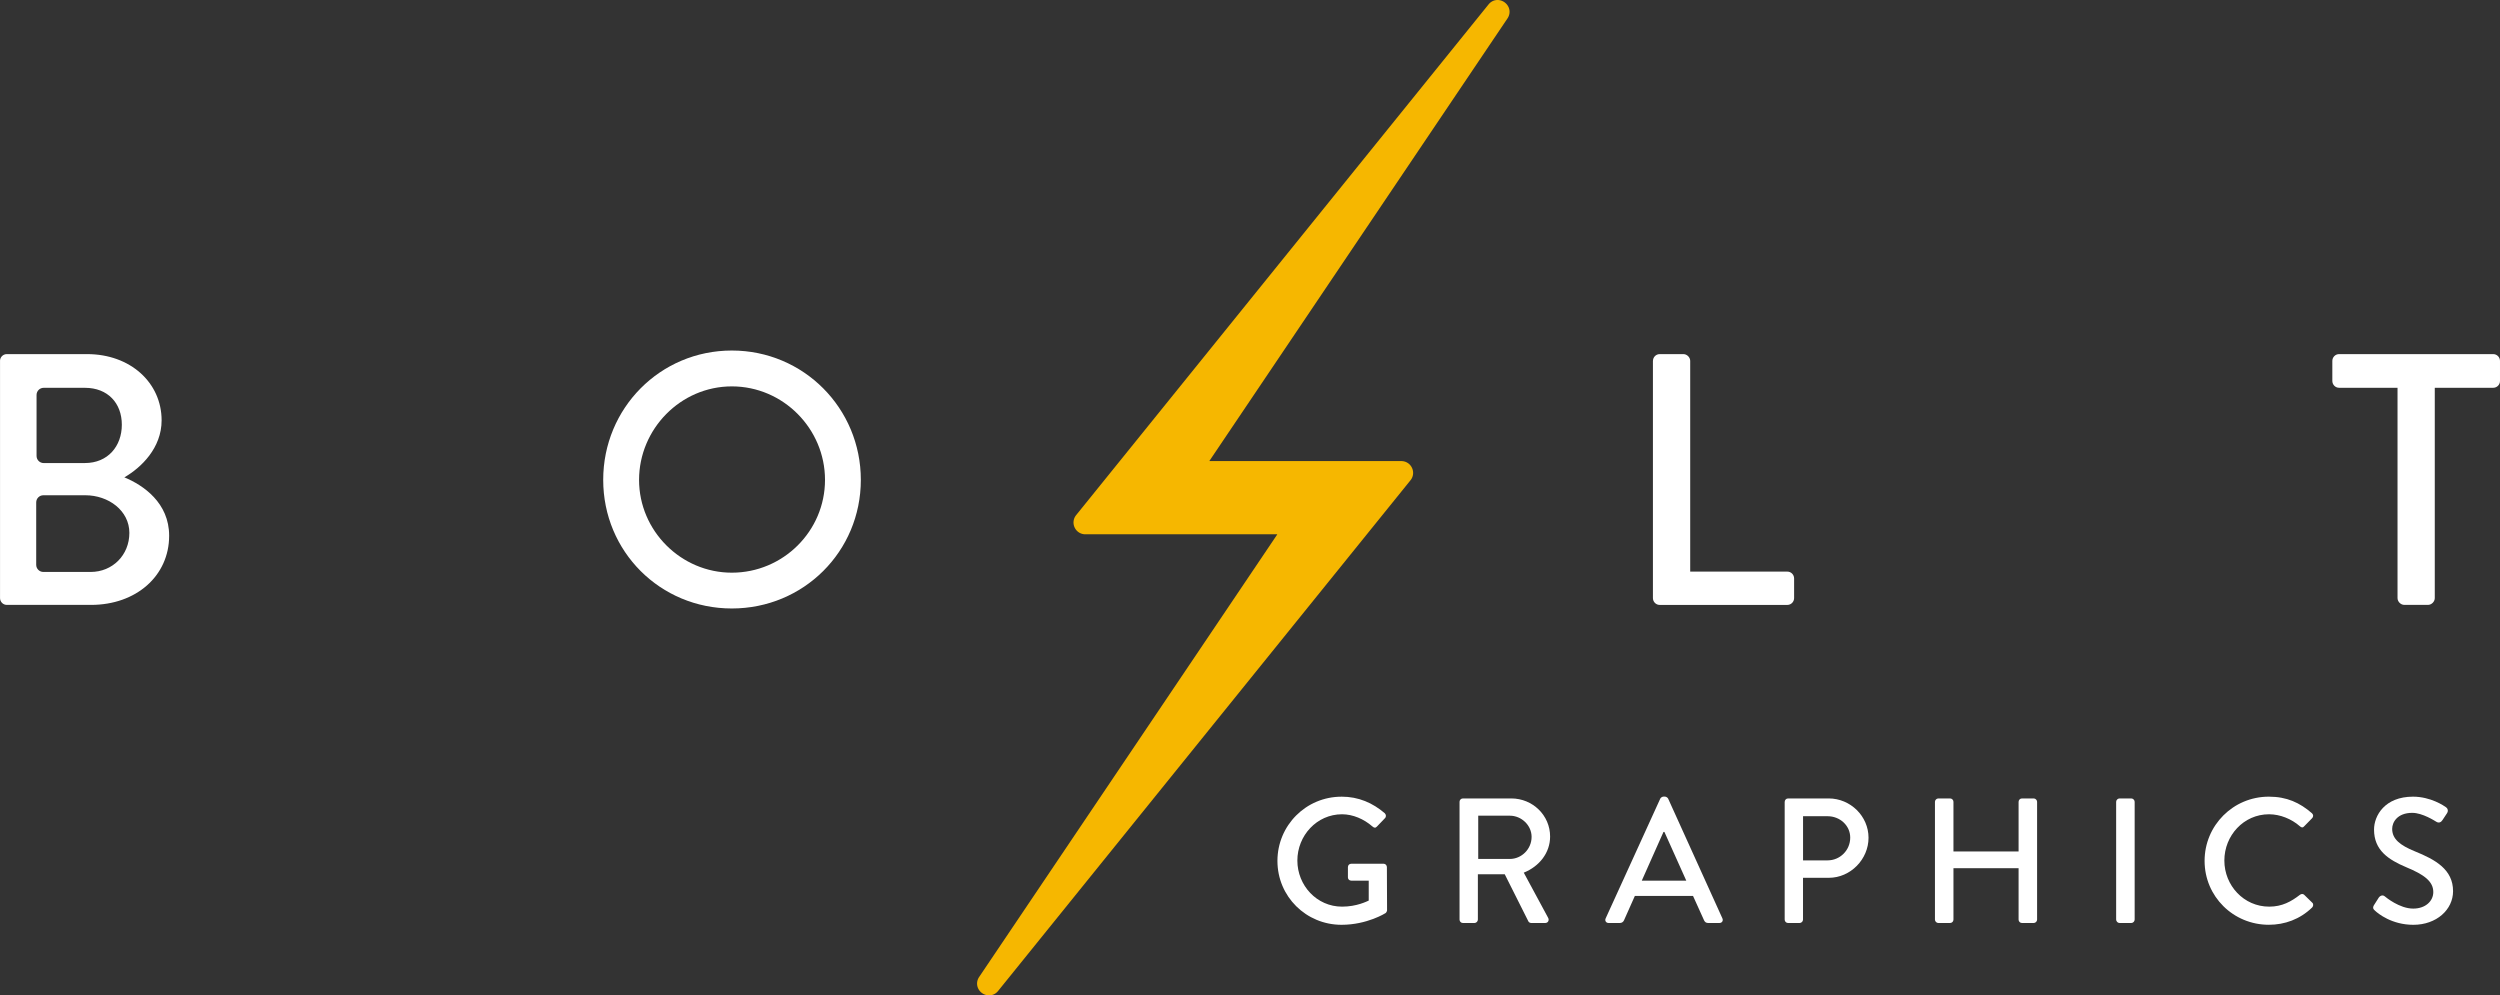
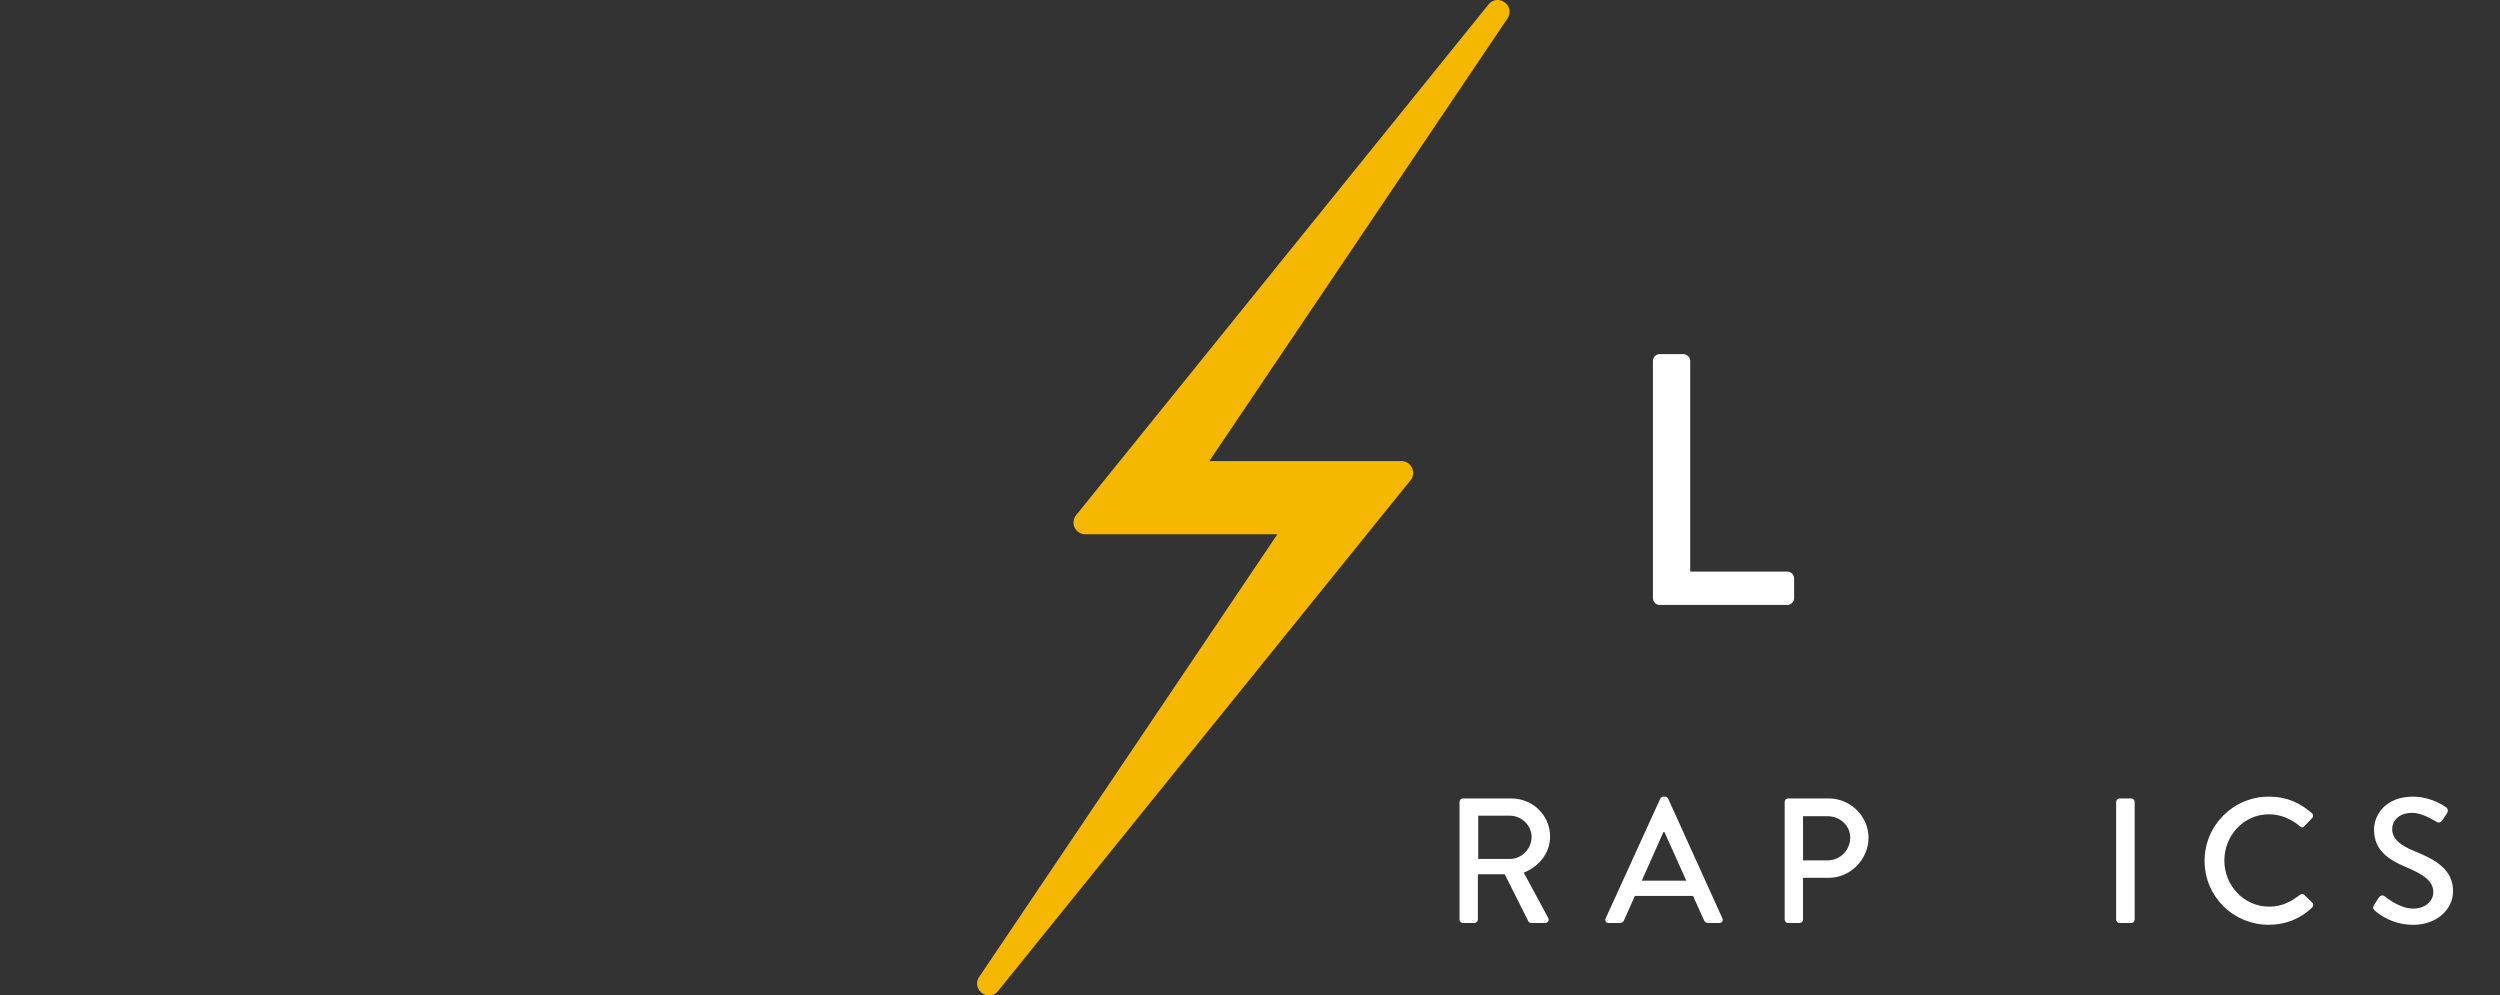
<svg xmlns="http://www.w3.org/2000/svg" preserveAspectRatio="xMidYMid meet" data-bbox="20 19.99 858.99 342.01" viewBox="20 19.99 858.99 342.01" data-type="color" role="img" aria-label="Bolt Graphics Logo">
  <rect x="20" y="19.99" width="858.99" height="342.01" fill="#333333" stroke="none" />
  <g>
-     <path d="M20 144c0-1.23.99-2.34 2.34-2.34h27.58c14.9 0 25.61 9.85 25.61 22.77 0 9.48-7.02 16.25-12.8 19.57 6.52 2.71 15.39 8.74 15.39 20.07 0 13.79-11.33 23.76-26.84 23.76H22.35c-1.35 0-2.34-1.11-2.34-2.34v-81.5Zm31.15 72.51c7.51 0 13.3-5.79 13.3-13.42s-7.14-12.93-15.14-12.93H34.89c-1.35 0-2.45 1.1-2.45 2.45v21.45c0 1.35 1.1 2.45 2.45 2.45h16.27Zm-1.97-37.42c7.88 0 12.68-5.79 12.68-13.17s-4.8-12.68-12.68-12.68H35.01c-1.35 0-2.45 1.1-2.45 2.45v20.96c0 1.35 1.1 2.45 2.45 2.45h14.17Z" fill="#ffffff" data-color="1" />
-     <path d="M271.46 140.43c24.62 0 44.32 19.82 44.32 44.44s-19.7 44.19-44.32 44.19-44.2-19.57-44.2-44.19 19.57-44.44 44.2-44.44Zm0 76.33c17.6 0 32.01-14.28 32.01-31.88s-14.4-32.13-32.01-32.13-31.88 14.65-31.88 32.13 14.4 31.88 31.88 31.88Z" fill="#ffffff" data-color="1" />
    <path d="M587.95 144c0-1.23.98-2.34 2.34-2.34h8.12c1.23 0 2.34 1.11 2.34 2.34v72.39h33.36c1.35 0 2.34 1.11 2.34 2.34v6.77c0 1.23-.99 2.34-2.34 2.34h-43.83c-1.35 0-2.34-1.11-2.34-2.34V144Z" fill="#ffffff" data-color="1" />
-     <path d="M843.79 153.23h-20.07c-1.35 0-2.34-1.11-2.34-2.34V144c0-1.23.98-2.34 2.34-2.34h52.93c1.35 0 2.34 1.11 2.34 2.34v6.89c0 1.23-.98 2.34-2.34 2.34h-20.07v72.26c0 1.23-1.11 2.34-2.34 2.34h-8.12c-1.23 0-2.34-1.11-2.34-2.34v-72.26Z" fill="#ffffff" data-color="1" />
    <path d="M538.21 22.21c-.72-1.35-2.15-2.22-3.65-2.22-1.21 0-2.31.54-3.11 1.53L389.76 196.98a4.012 4.012 0 0 0-.5 4.29c.68 1.42 2.08 2.3 3.65 2.3h65.9s.05.04.05.05L356.44 355.66c-.86 1.27-.95 2.81-.26 4.12.72 1.35 2.15 2.22 3.66 2.22 1.21 0 2.31-.54 3.11-1.53l141.69-175.46c.99-1.22 1.18-2.87.5-4.29a4.016 4.016 0 0 0-3.65-2.3h-65.9s-.05-.04-.05-.05L537.96 26.33c.86-1.27.95-2.81.26-4.12Z" fill="#f6b700" data-color="2" />
-     <path d="M480.94 293.72c5.87 0 10.7 2.14 14.86 5.69.49.49.55 1.22.06 1.71-.92.98-1.83 1.89-2.75 2.87-.49.55-.98.49-1.59-.06-2.87-2.51-6.67-4.16-10.4-4.16-8.68 0-15.35 7.34-15.35 15.9s6.67 15.84 15.35 15.84c5.08 0 8.56-1.83 9.17-2.08v-6.85h-5.99c-.67 0-1.16-.49-1.16-1.1v-3.55c0-.67.49-1.16 1.16-1.16h11.13c.61 0 1.1.55 1.1 1.16 0 4.89.06 9.91.06 14.8 0 .31-.25.79-.49.98 0 0-6.3 4.04-15.16 4.04-12.17 0-22.02-9.72-22.02-21.95s9.84-22.07 22.02-22.07Z" fill="#ffffff" data-color="1" />
    <path d="M521.49 295.49c0-.61.49-1.16 1.16-1.16h16.63c7.34 0 13.33 5.81 13.33 13.09 0 5.63-3.73 10.27-9.05 12.41l8.38 15.53c.43.79 0 1.77-1.04 1.77h-4.77c-.49 0-.86-.31-.98-.55l-8.13-16.2h-9.23v15.59c0 .61-.55 1.16-1.16 1.16h-3.98c-.67 0-1.16-.55-1.16-1.16v-40.48Zm17.3 19.63c3.98 0 7.46-3.36 7.46-7.58 0-3.98-3.49-7.28-7.46-7.28h-10.88v14.86h10.88Z" fill="#ffffff" data-color="1" />
    <path d="m571.7 335.54 18.77-41.16c.18-.37.73-.67 1.04-.67h.61c.31 0 .86.31 1.04.67l18.65 41.16c.37.79-.12 1.59-1.04 1.59h-3.85c-.73 0-1.16-.37-1.41-.92l-3.79-8.38h-19.99c-1.22 2.81-2.51 5.57-3.73 8.38-.18.43-.67.92-1.41.92h-3.85c-.92 0-1.41-.79-1.04-1.59Zm27.7-12.96-7.52-16.75h-.31l-7.46 16.75h15.29Z" fill="#ffffff" data-color="1" />
    <path d="M633.22 295.49c0-.61.49-1.16 1.16-1.16h13.94c7.52 0 13.7 6.12 13.7 13.51s-6.18 13.76-13.64 13.76h-8.87v14.37c0 .61-.55 1.16-1.16 1.16h-3.98c-.67 0-1.16-.55-1.16-1.16v-40.48Zm14.74 20.12c4.22 0 7.77-3.42 7.77-7.83 0-4.16-3.55-7.34-7.77-7.34h-8.44v15.17h8.44Z" fill="#ffffff" data-color="1" />
-     <path d="M684.84 295.49c0-.61.55-1.16 1.16-1.16h4.04c.67 0 1.16.55 1.16 1.16v17.06h22.38v-17.06c0-.61.49-1.16 1.16-1.16h4.04c.61 0 1.16.55 1.16 1.16v40.48c0 .61-.55 1.16-1.16 1.16h-4.04c-.67 0-1.16-.55-1.16-1.16V318.3H691.2v17.67c0 .61-.49 1.16-1.16 1.16H686c-.61 0-1.16-.55-1.16-1.16v-40.48Z" fill="#ffffff" data-color="1" />
    <path d="M747.1 295.49c0-.61.55-1.16 1.16-1.16h4.04c.61 0 1.16.55 1.16 1.16v40.48c0 .61-.55 1.16-1.16 1.16h-4.04c-.61 0-1.16-.55-1.16-1.16v-40.48Z" fill="#ffffff" data-color="1" />
    <path d="M799.57 293.72c6.18 0 10.64 2.08 14.8 5.69.55.49.55 1.22.06 1.71l-2.69 2.75c-.43.55-.98.55-1.53 0-2.87-2.51-6.79-4.1-10.58-4.1-8.75 0-15.35 7.34-15.35 15.9s6.67 15.84 15.41 15.84c4.46 0 7.58-1.77 10.52-4.04.55-.43 1.1-.37 1.47-.06l2.81 2.75c.49.43.37 1.22-.06 1.65-4.16 4.04-9.42 5.93-14.86 5.93-12.23 0-22.08-9.72-22.08-21.95s9.85-22.07 22.08-22.07Z" fill="#ffffff" data-color="1" />
    <path d="M835.71 330.96c.55-.79 1.04-1.71 1.59-2.51.55-.79 1.41-1.04 2.08-.49.37.31 5.08 4.22 9.78 4.22 4.22 0 6.91-2.57 6.91-5.69 0-3.67-3.18-5.99-9.23-8.5-6.24-2.63-11.13-5.87-11.13-12.96 0-4.77 3.67-11.31 13.39-11.31 6.11 0 10.7 3.18 11.31 3.61.49.31.98 1.16.37 2.08-.49.73-1.04 1.59-1.53 2.32-.49.8-1.28 1.16-2.14.61-.43-.24-4.71-3.06-8.26-3.06-5.14 0-6.91 3.24-6.91 5.5 0 3.49 2.69 5.63 7.77 7.71 7.09 2.87 13.15 6.24 13.15 13.7 0 6.36-5.69 11.56-13.64 11.56-7.46 0-12.17-3.91-13.15-4.83-.55-.49-.98-.92-.37-1.96Z" fill="#ffffff" data-color="1" />
  </g>
</svg>